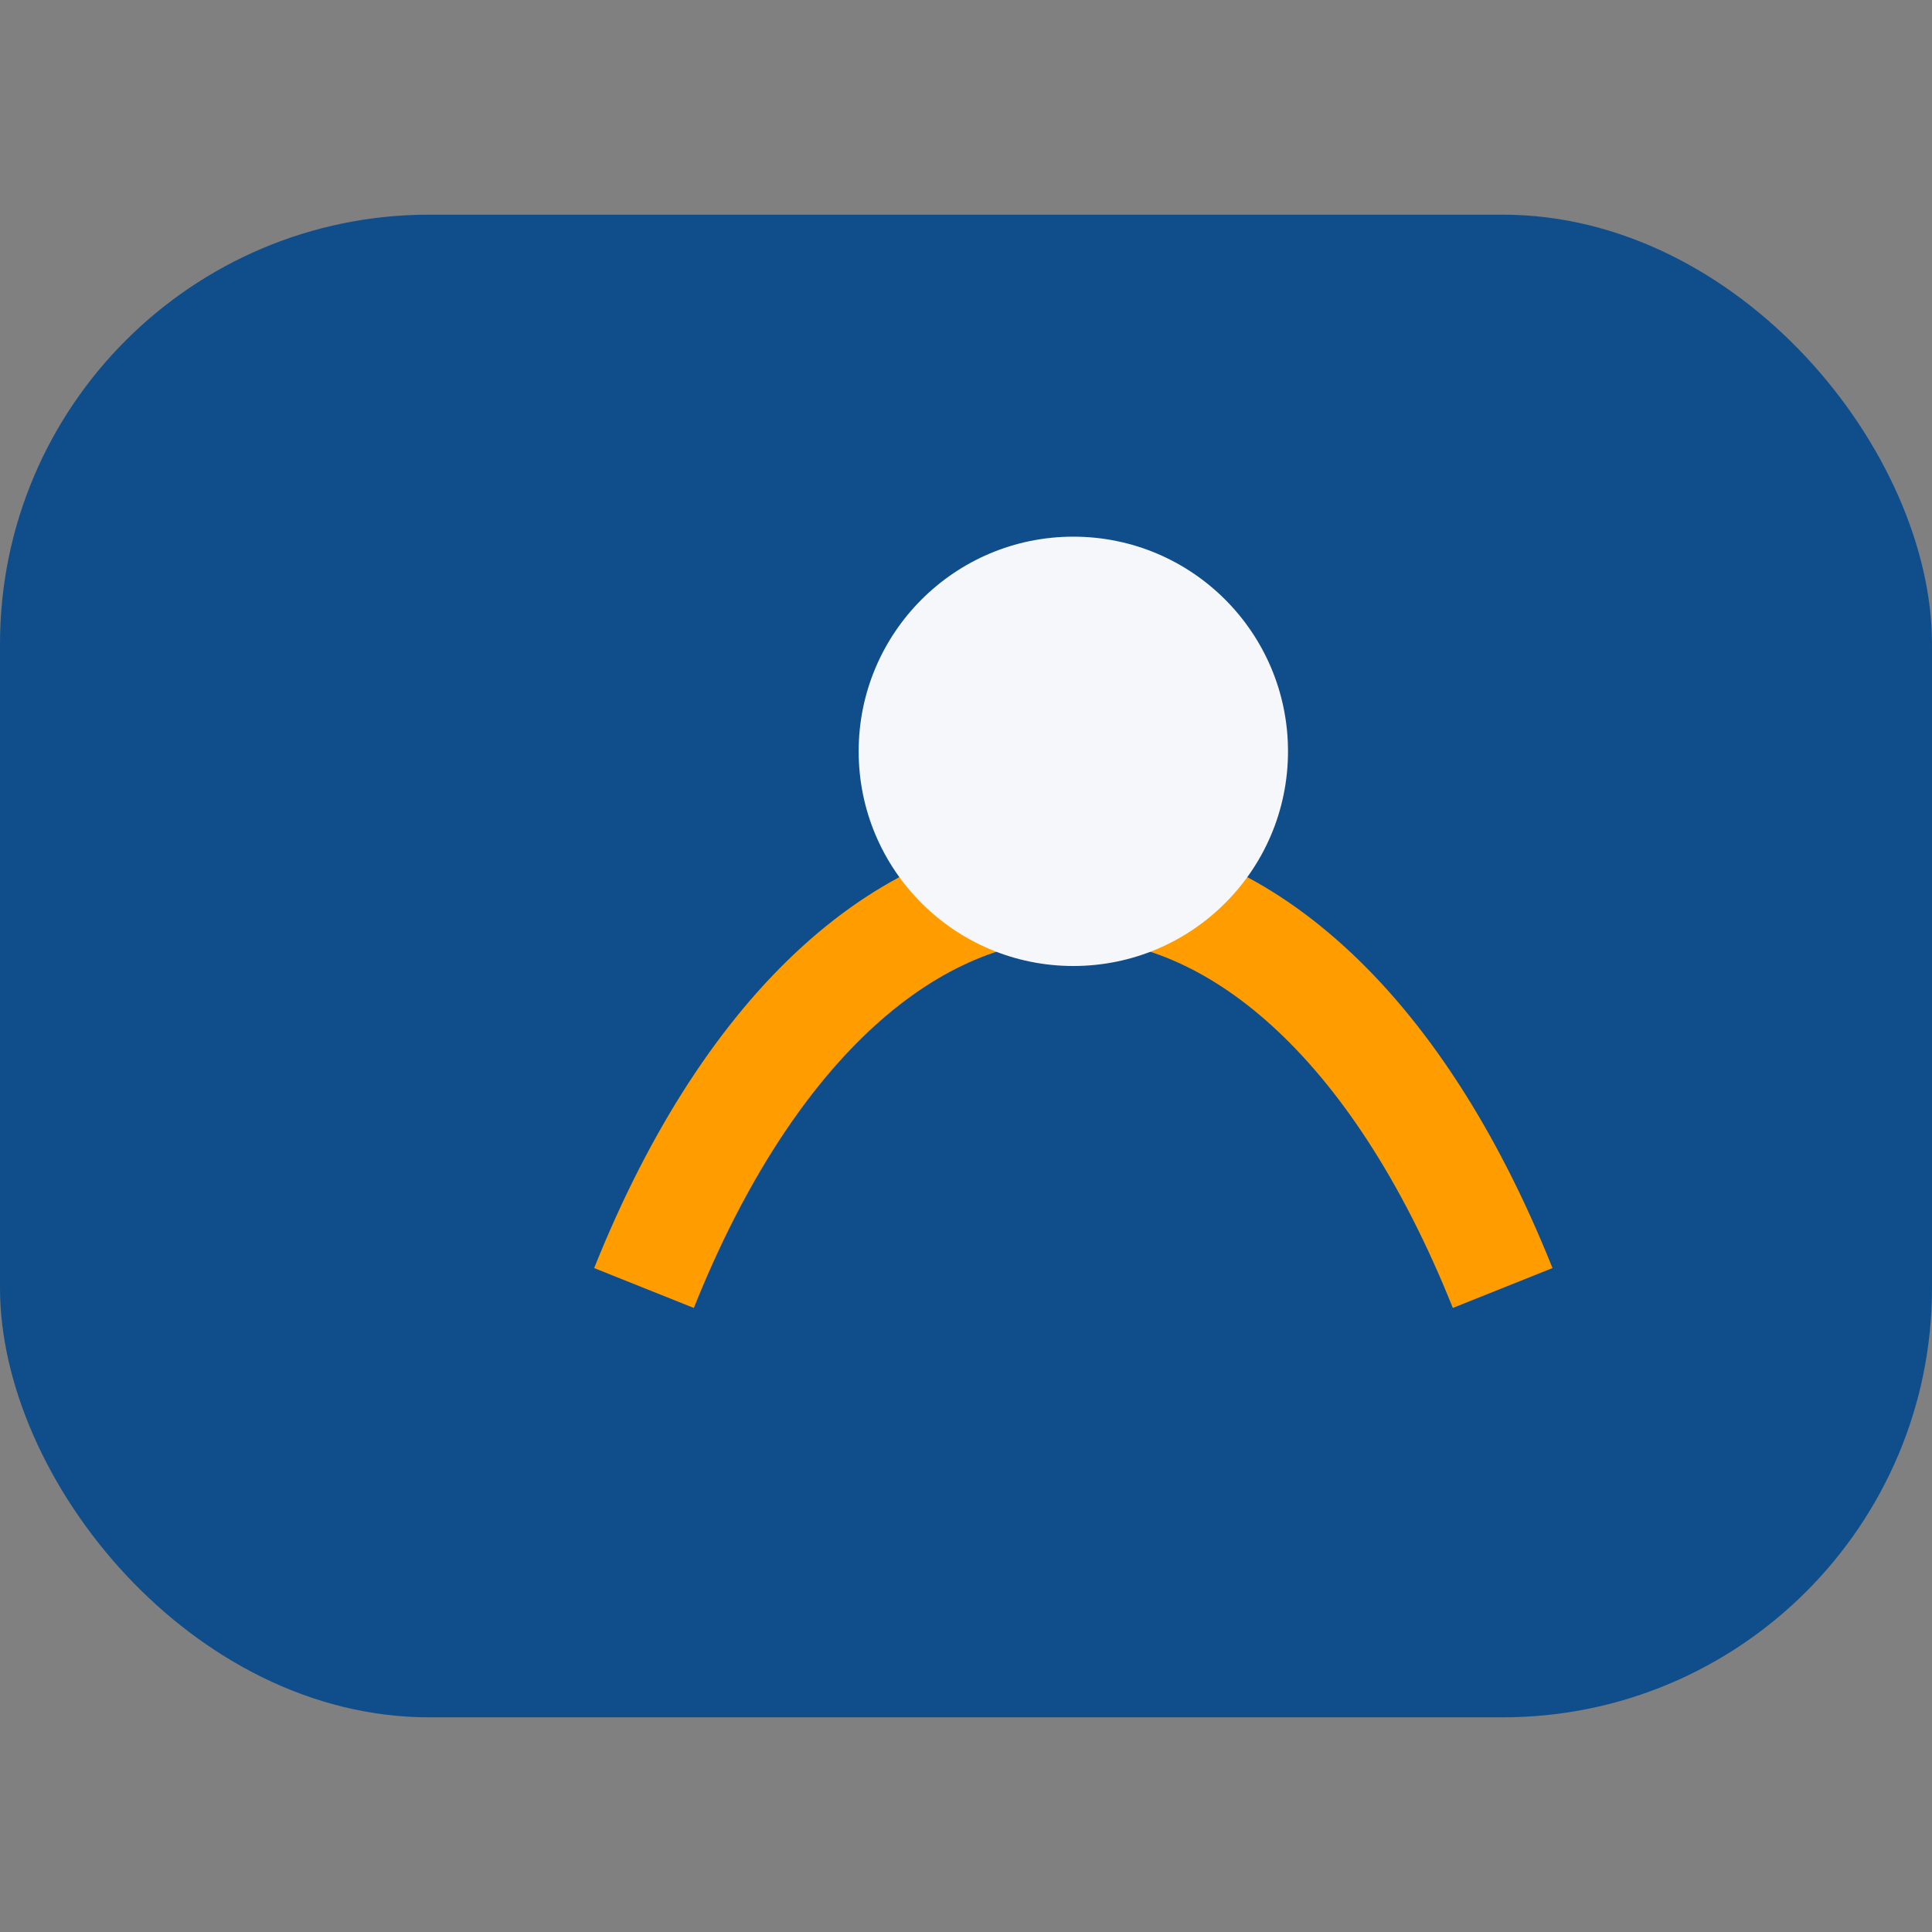
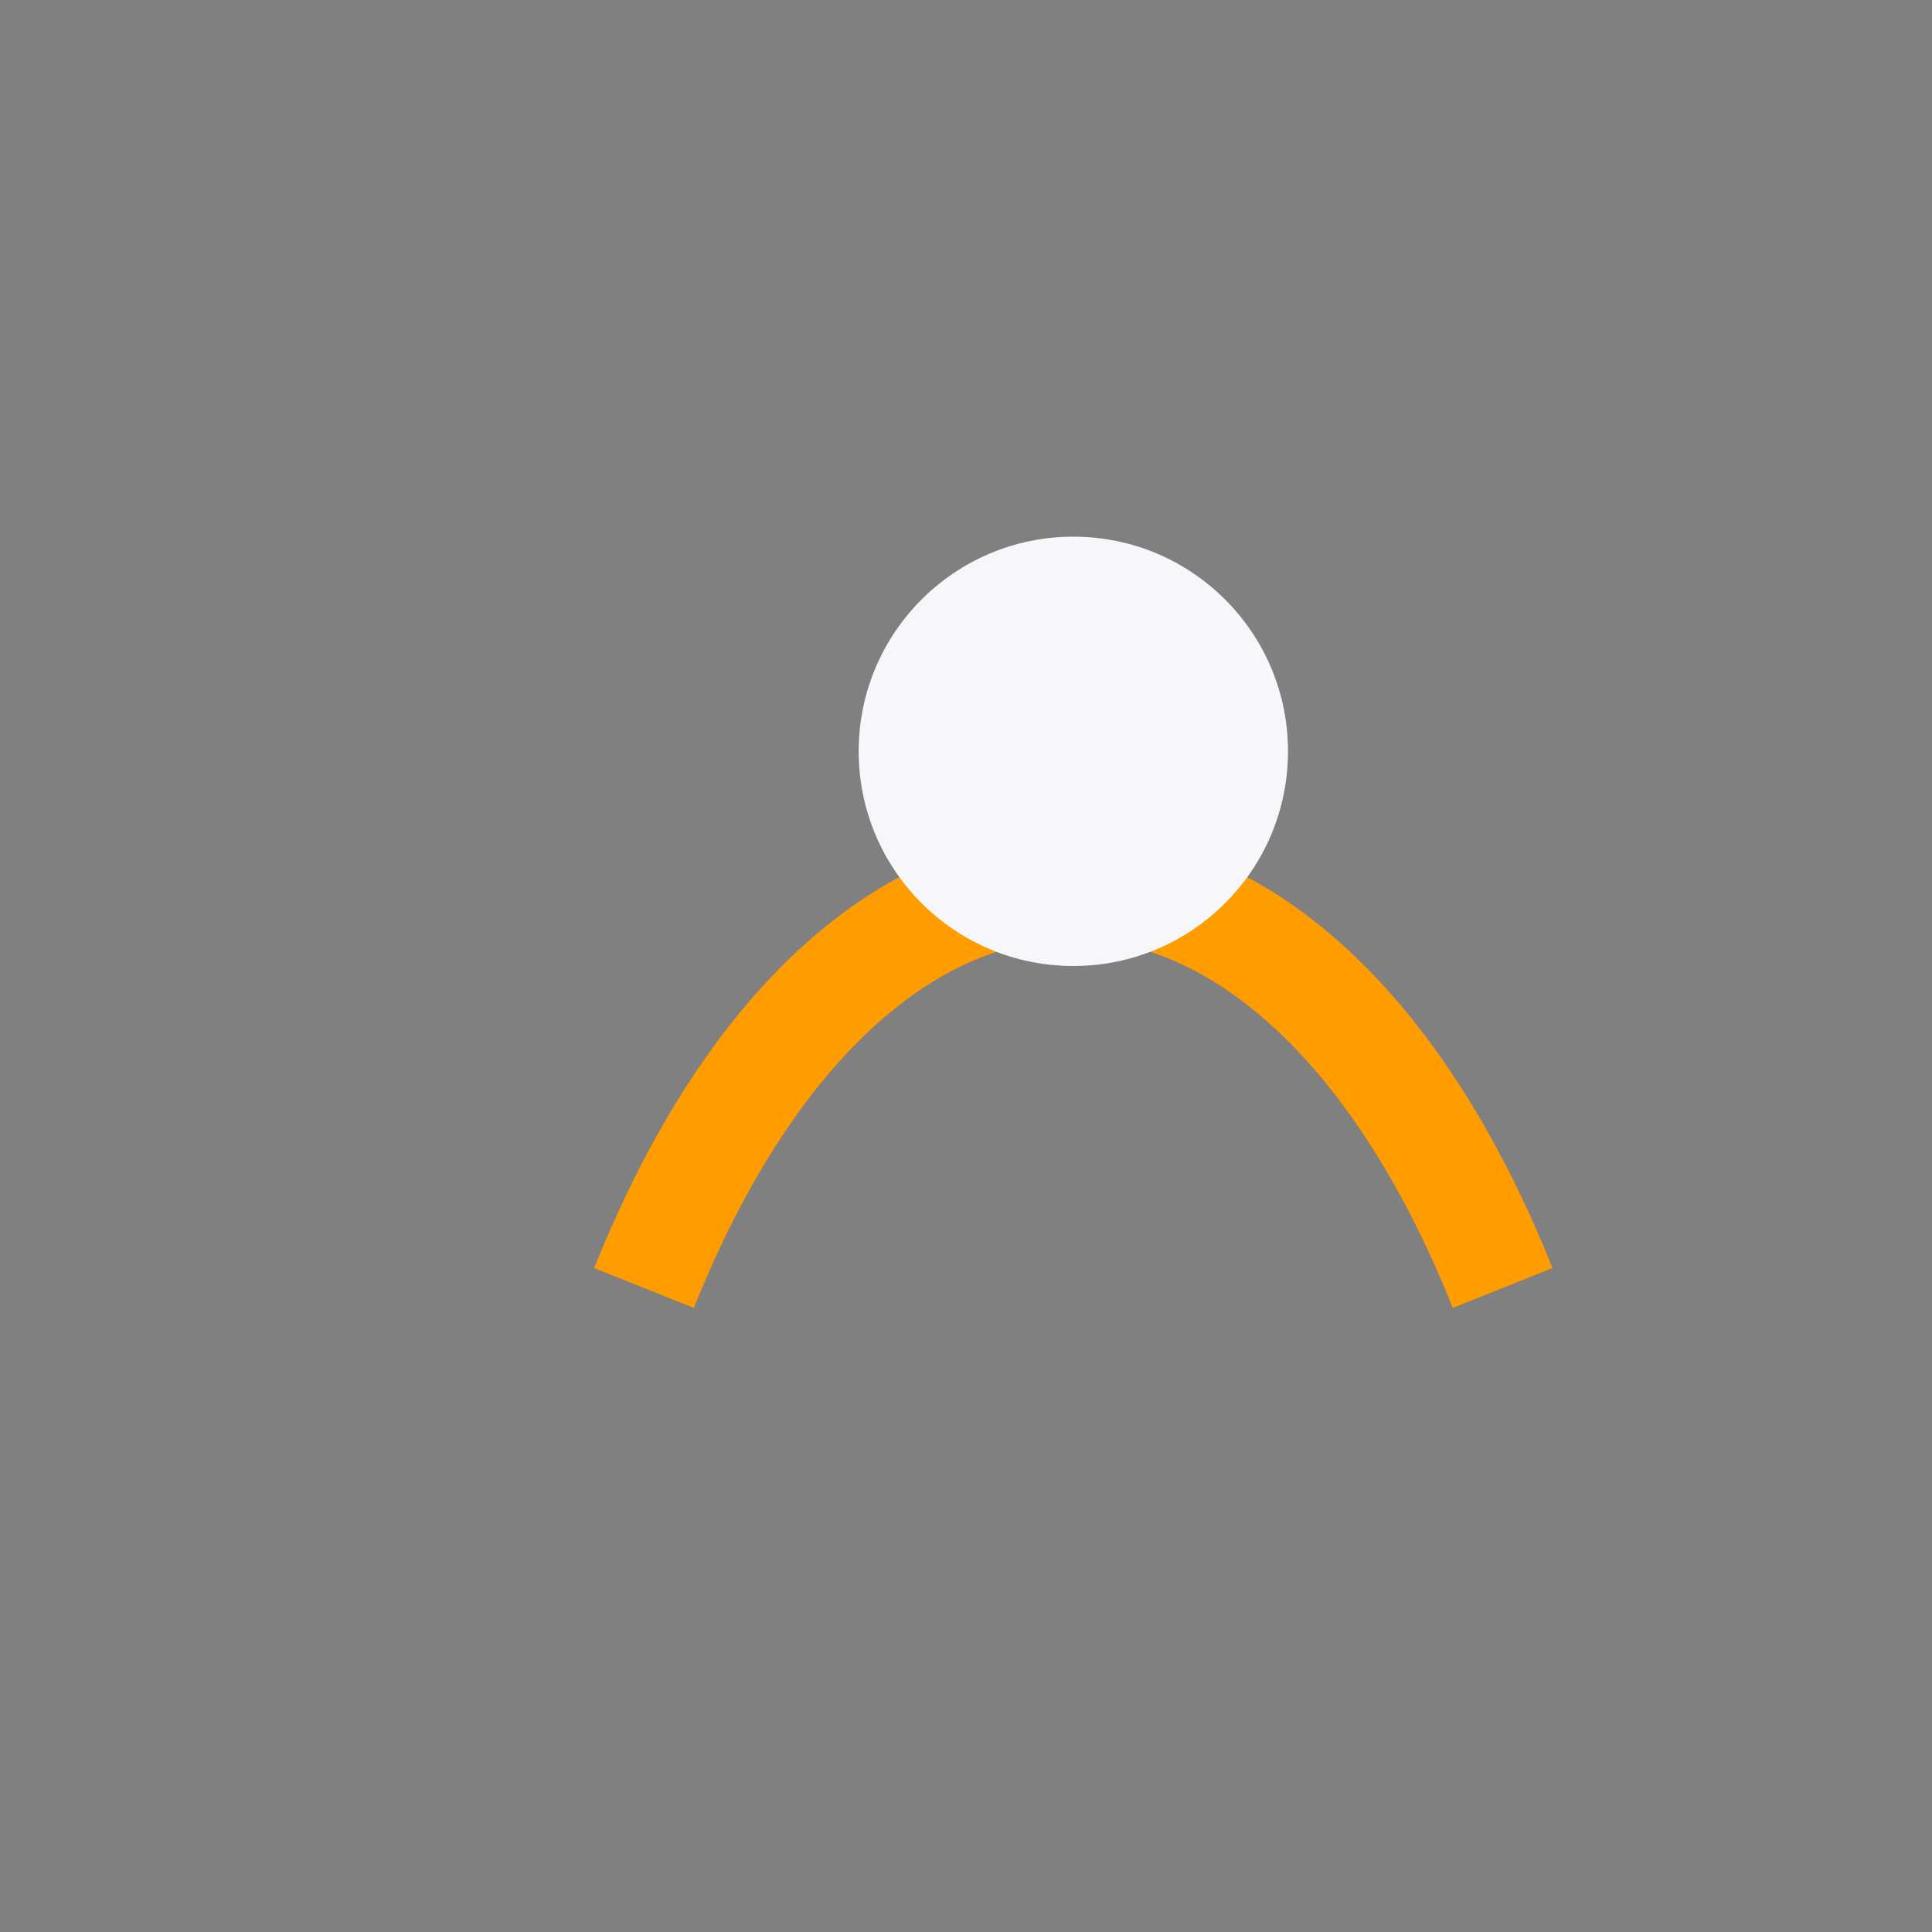
<svg xmlns="http://www.w3.org/2000/svg" width="36" height="36" viewBox="0 0 36 36">
  <rect x="0" y="0" width="36" height="36" fill="#808080" stroke="none" />
-   <rect x="0" y="4" width="36" height="28" rx="8" fill="#104e8b" />
  <path d="M12 24c4-10 12-10 16 0" stroke="#ff9d00" stroke-width="2" fill="none" />
  <circle cx="20" cy="14" r="4" fill="#f5f7fa" />
</svg>